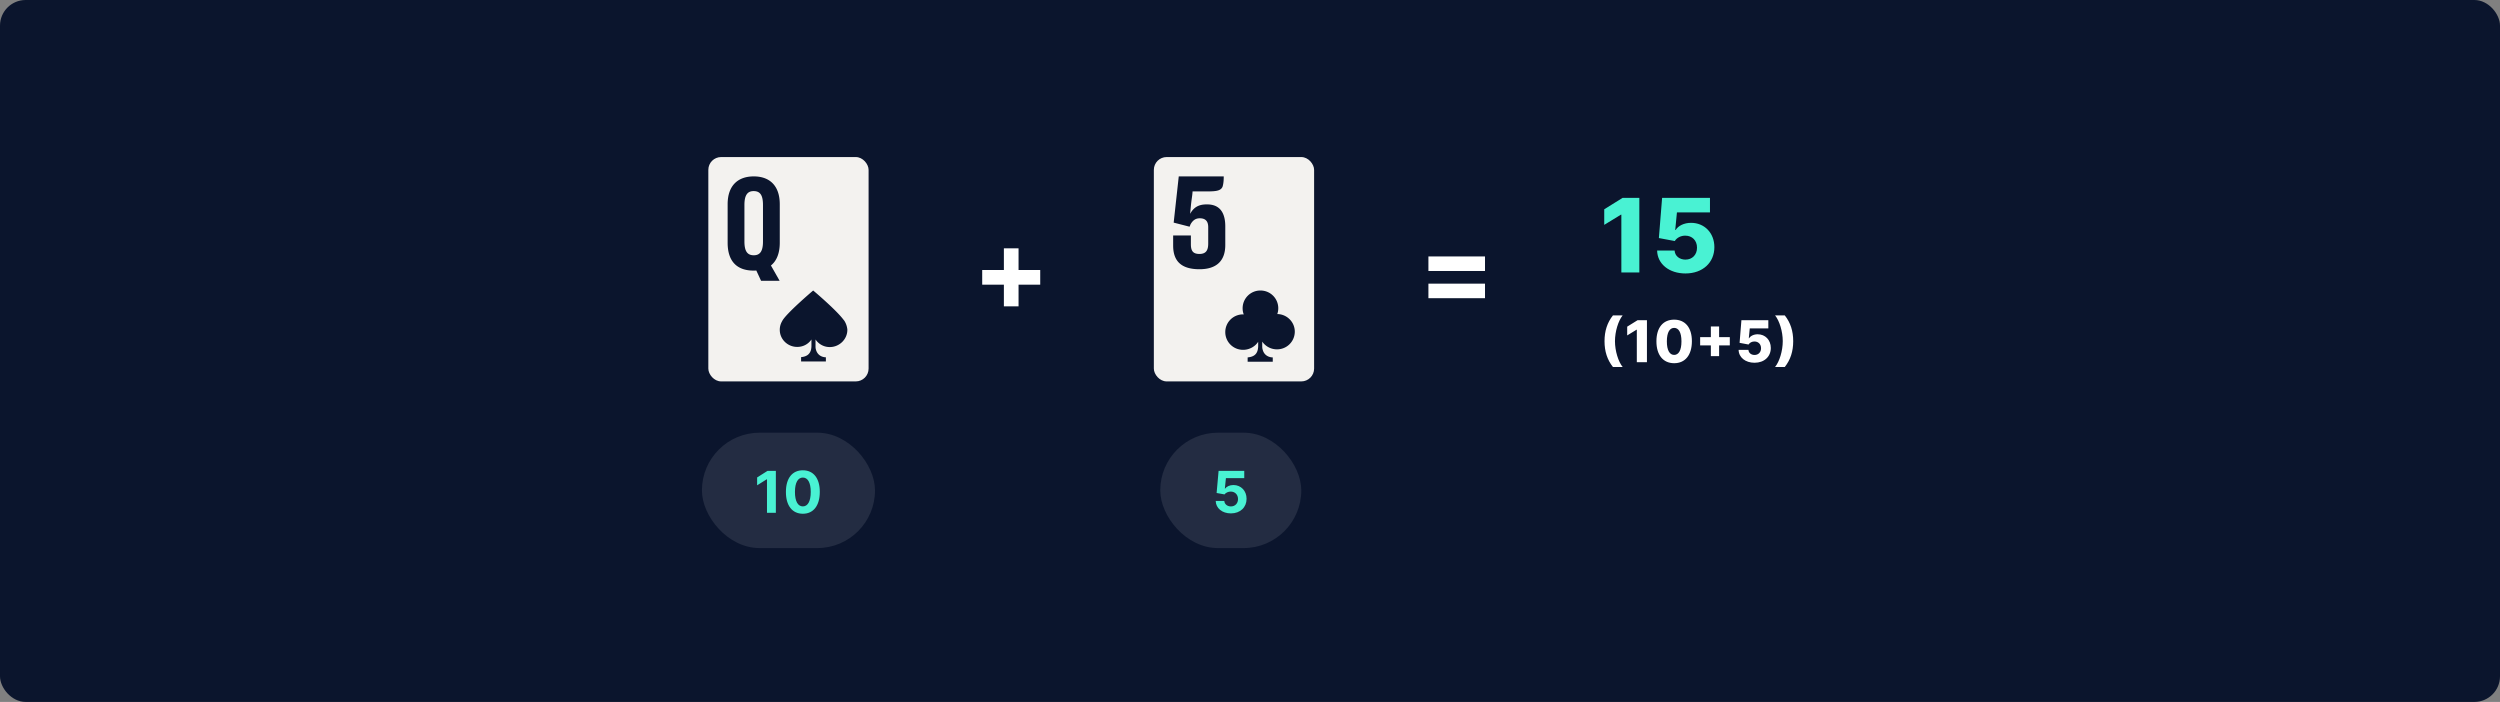
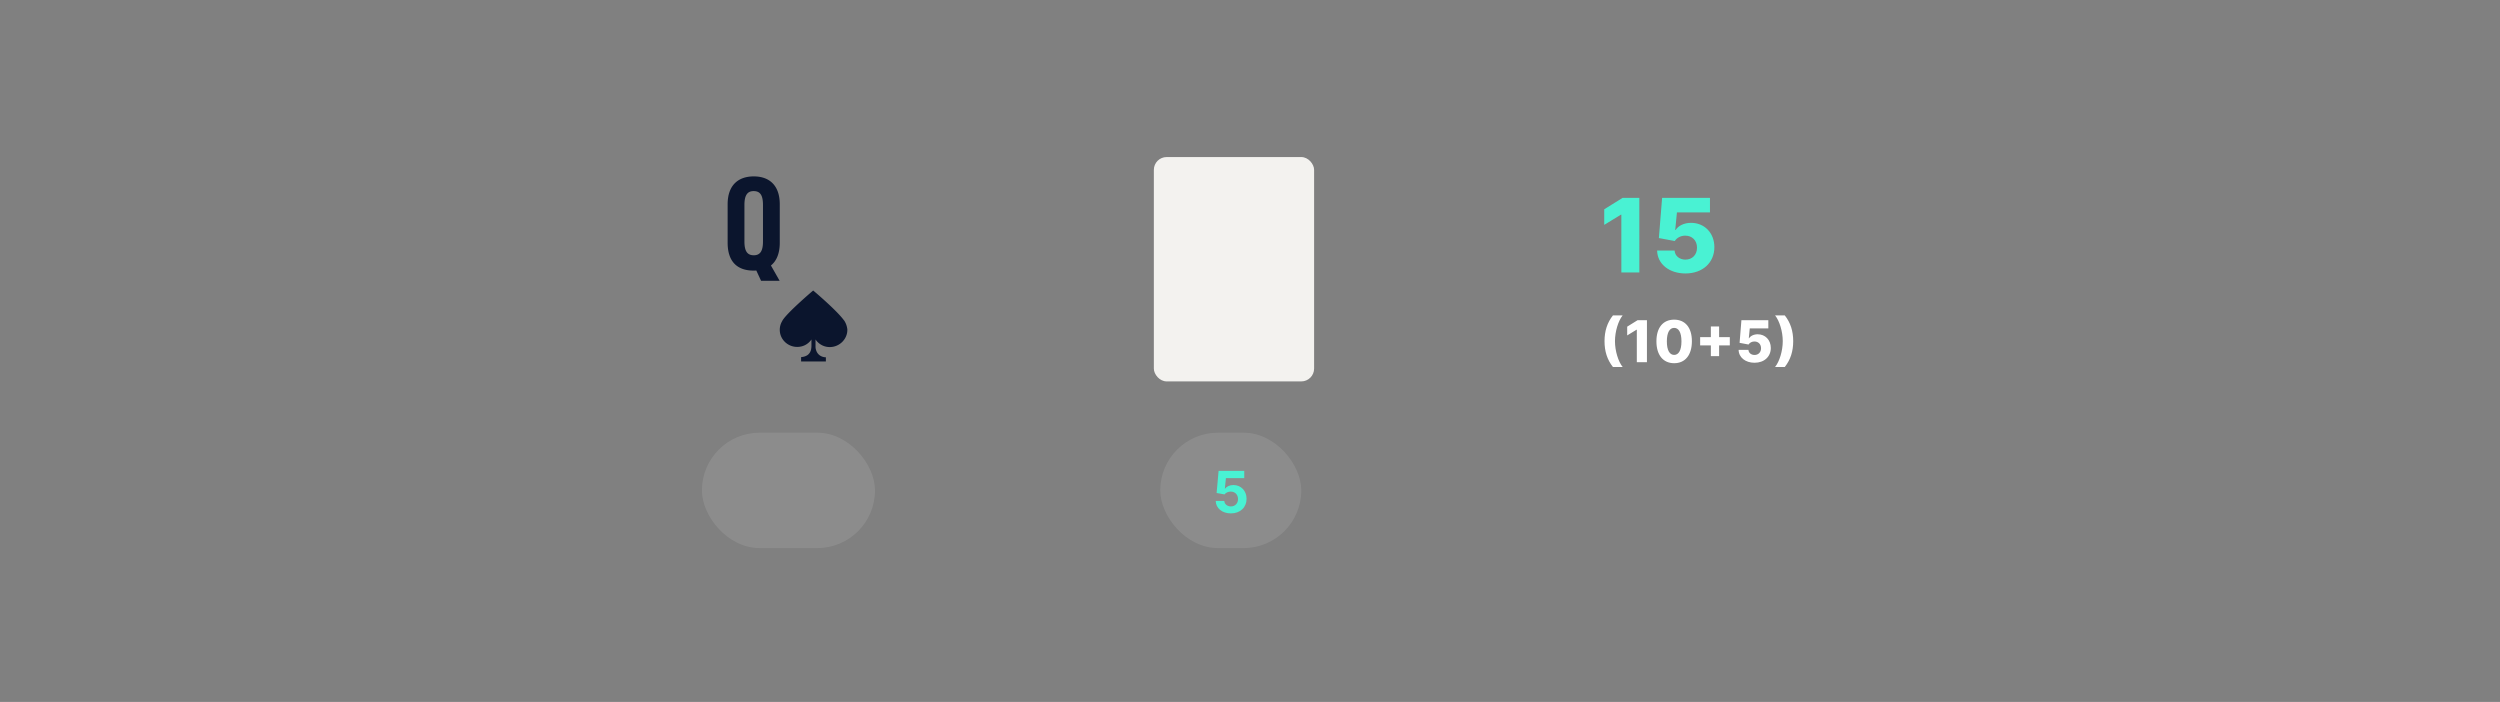
<svg xmlns="http://www.w3.org/2000/svg" fill="none" height="219" width="780">
  <rect width="100%" height="100%" fill="#808080" stroke="none" />
-   <rect fill="#0b152d" height="219" rx="8" width="780" />
  <rect fill="#fff" fill-opacity=".1" height="36" rx="18" width="54" x="219" y="135" />
-   <path d="M242.067 146.909h-2.602l-3.241 2.052v2.454l2.998-1.879h.077V160h2.768zm8.424 13.379c3.292 0 5.28-2.506 5.286-6.821.007-4.282-2.007-6.737-5.286-6.737-3.286 0-5.28 2.448-5.286 6.737-.013 4.302 1.988 6.814 5.286 6.821zm0-2.295c-1.502 0-2.474-1.509-2.467-4.526.006-2.972.971-4.468 2.467-4.468 1.489 0 2.461 1.496 2.461 4.468.006 3.017-.965 4.526-2.461 4.526z" fill="#49f2d3" />
  <rect fill="#fff" fill-opacity=".1" height="36" rx="18" width="44" x="362" y="135" />
  <path d="M384.042 160.179c2.914 0 4.896-1.898 4.889-4.545.007-2.505-1.745-4.308-4.103-4.308-1.151 0-2.142.479-2.602 1.125h-.076l.338-3.279h5.721v-2.263h-8.003l-.62 6.903 2.461.442c.403-.544 1.183-.883 1.956-.883 1.317.007 2.263.959 2.263 2.334 0 1.361-.927 2.301-2.224 2.301-1.1 0-1.988-.691-2.052-1.707h-2.685c.051 2.263 2.026 3.88 4.737 3.88z" fill="#49f2d3" />
-   <path d="M313.212 95.581h4.576v-6.763h6.763v-4.576h-6.763v-6.763h-4.576v6.763h-6.763v4.576h6.763zM445.666 93.037h17.655v-4.538h-17.655zm0-8.489h17.655V80.01h-17.655z" fill="#fff" />
  <path d="M511.477 61.727h-5.216l-5.738 3.569v4.863l5.204-3.182h.137V85h5.613zm14.374 23.591c5.421 0 9.034-3.409 9.034-8.204 0-4.432-3.091-7.591-7.272-7.591-2.205 0-4.034.943-4.807 2.227h-.137l.535-5.489h10.306v-4.534h-14.931l-1.012 12.546 4.966.931c.625-1.045 1.921-1.693 3.284-1.681 2.137 0 3.659 1.511 3.648 3.75.011 2.227-1.489 3.727-3.614 3.727-1.807 0-3.295-1.125-3.375-2.84h-5.454c.068 4.18 3.738 7.158 8.829 7.158z" fill="#49f2d3" />
  <path d="M500.611 106.455c0 3.157.831 5.778 2.633 8.054h3.03c-1.374-1.688-2.403-5.037-2.403-8.054 0-3.024 1.029-6.373 2.403-8.06h-3.03c-1.802 2.275-2.633 4.895-2.633 8.06zm13.234-6.546h-2.934l-3.228 2.007v2.736l2.928-1.79h.076V113h3.158zm8.488 13.411c3.426.006 5.529-2.525 5.536-6.846.006-4.296-2.11-6.744-5.536-6.744s-5.523 2.442-5.529 6.744c-.013 4.308 2.103 6.846 5.529 6.846zm0-2.589c-1.361 0-2.288-1.368-2.276-4.257.007-2.832.921-4.174 2.276-4.174 1.362 0 2.276 1.342 2.282 4.174.006 2.889-.914 4.257-2.282 4.257zm11.452.377h2.576v-3.337h3.337v-2.576h-3.337v-3.343h-2.576v3.343h-3.343v2.576h3.343zm13.624 2.071c3.049 0 5.082-1.918 5.082-4.615 0-2.493-1.739-4.27-4.091-4.27-1.24 0-2.269.531-2.704 1.253h-.076l.3-3.087h5.798v-2.55h-8.399l-.569 7.056 2.793.524c.352-.588 1.08-.952 1.847-.946 1.202 0 2.059.85 2.052 2.109.007 1.253-.837 2.097-2.033 2.097-1.016 0-1.853-.633-1.898-1.598h-3.068c.038 2.352 2.103 4.027 4.966 4.027zm12.068-6.731c0-3.158-.831-5.778-2.633-8.054h-3.03c1.374 1.688 2.403 5.037 2.403 8.054 0 3.024-1.029 6.373-2.403 8.061h3.03c1.802-2.276 2.633-4.897 2.633-8.061z" fill="#fff" />
-   <rect fill="#f3f2ef" height="70" rx="4" width="50" x="221" y="49" />
  <path d="M235.136 84.43c.276 0 .552 0 .827-.04l1.497 3.23h5.789l-2.717-4.785c1.733-1.396 2.756-3.75 2.756-7.1V63.73c0-5.863-3.229-8.695-8.112-8.695-4.923 0-8.153 2.832-8.153 8.695v12.005c0 6.023 3.112 8.695 8.113 8.695zm-2.875-9.094V63.97c0-2.912.827-4.348 2.875-4.348 2.088 0 2.915 1.357 2.915 4.348v11.367c0 2.912-.827 4.308-2.875 4.308-2.088 0-2.915-1.396-2.915-4.308zM263.394 100.016c0-.048 0-.048 0 0-.098-.096-.146-.193-.244-.29-2.397-3.19-9.441-9.088-9.441-9.088s-8.659 7.348-9.686 9.572a5.238 5.238 0 0 0-.734 2.707c0 2.901 2.397 5.27 5.332 5.318 1.908.048 3.571-.87 4.549-2.321v2.079c0 .339-.048.629-.097.967-.392 1.74-1.615 2.321-3.131 2.466v1.353h7.729v-1.305s-2.495.097-3.131-2.514c-.098-.338-.098-.677-.098-1.015v-2.031c.979 1.451 2.642 2.418 4.55 2.369 2.984-.048 5.43-2.514 5.381-5.463a6.227 6.227 0 0 0-.979-2.804z" fill="#0b152d" />
  <rect fill="#f3f2ef" height="70" rx="4" width="50" x="360" y="49" />
  <g fill="#0b152d">
-     <path d="M366.023 73.47v3.14c0 4.967 2.644 7.39 8.214 7.39 5.49 0 8.051-2.781 8.051-7.55v-5.84c0-4.172-1.667-6.874-5.733-6.834-2.928-.04-4.27 1.232-5.245 2.94.122-1.073.244-2.741.488-4.53.122-.834.244-1.708.284-2.463h4.554c2.928 0 4.27-.238 4.799-1.47.203-.636.366-1.629.366-2.94v-.278h-14.029l-1.586 14.423 4.961 1.271c.041-.04.285-.715.285-.715.61-1.073 1.423-1.907 2.887-1.907 1.789 0 2.643.914 2.643 2.781v5.086c0 2.066-.651 3.258-2.725 3.258-1.992 0-2.683-.914-2.683-3.02v-2.741zM398.516 97.981a5.243 5.243 0 0 0 .304-1.81c0-3.069-2.478-5.533-5.561-5.533a5.53 5.53 0 0 0-5.561 5.532c0 .654.101 1.308.354 1.912h-.202c-3.084 0-5.561 2.464-5.561 5.532s2.477 5.533 5.561 5.533c1.921 0 3.741-1.006 4.701-2.515v1.409c0 .301-.05.653-.101.955-.354 1.811-1.618 2.364-3.185 2.515v1.358h7.836v-1.358s-2.578.101-3.185-2.565c-.101-.352-.101-.704-.101-1.056v-1.308a5.566 5.566 0 0 0 4.6 2.414 5.53 5.53 0 0 0 5.561-5.533c0-2.967-2.427-5.432-5.46-5.482zm-5.409 3.722v.05s-.05 0 0-.05z" />
-   </g>
+     </g>
</svg>